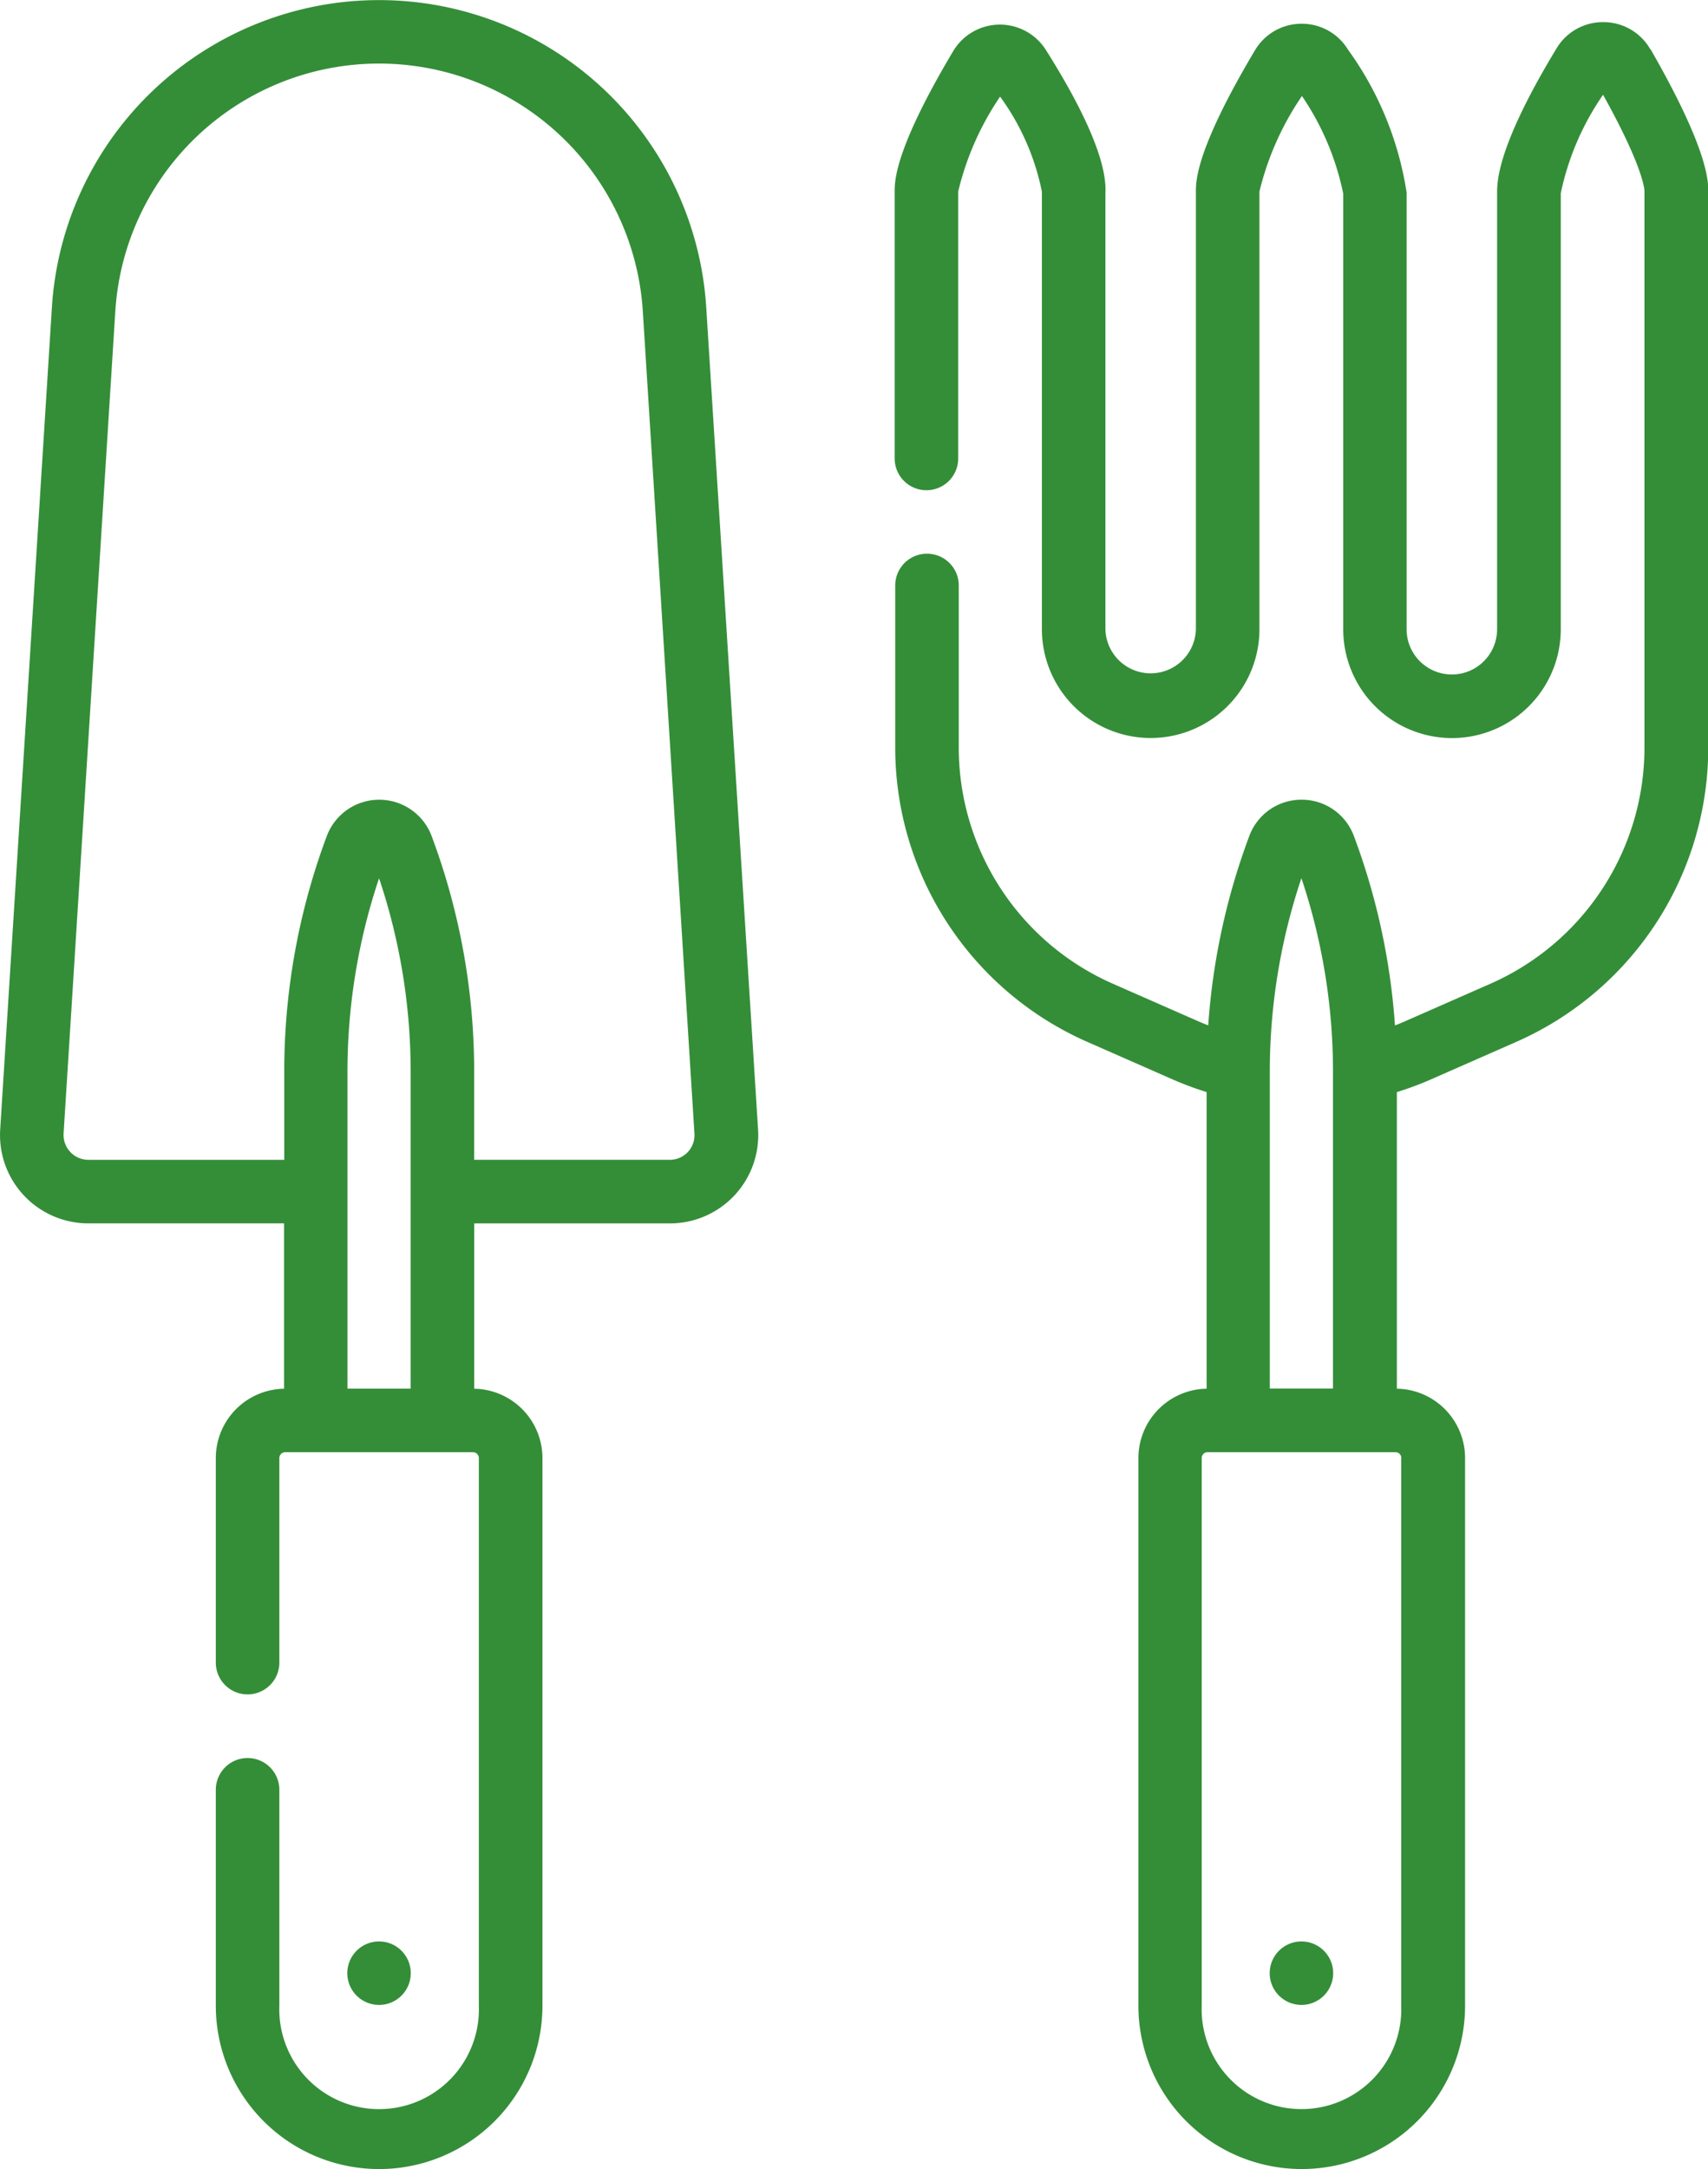
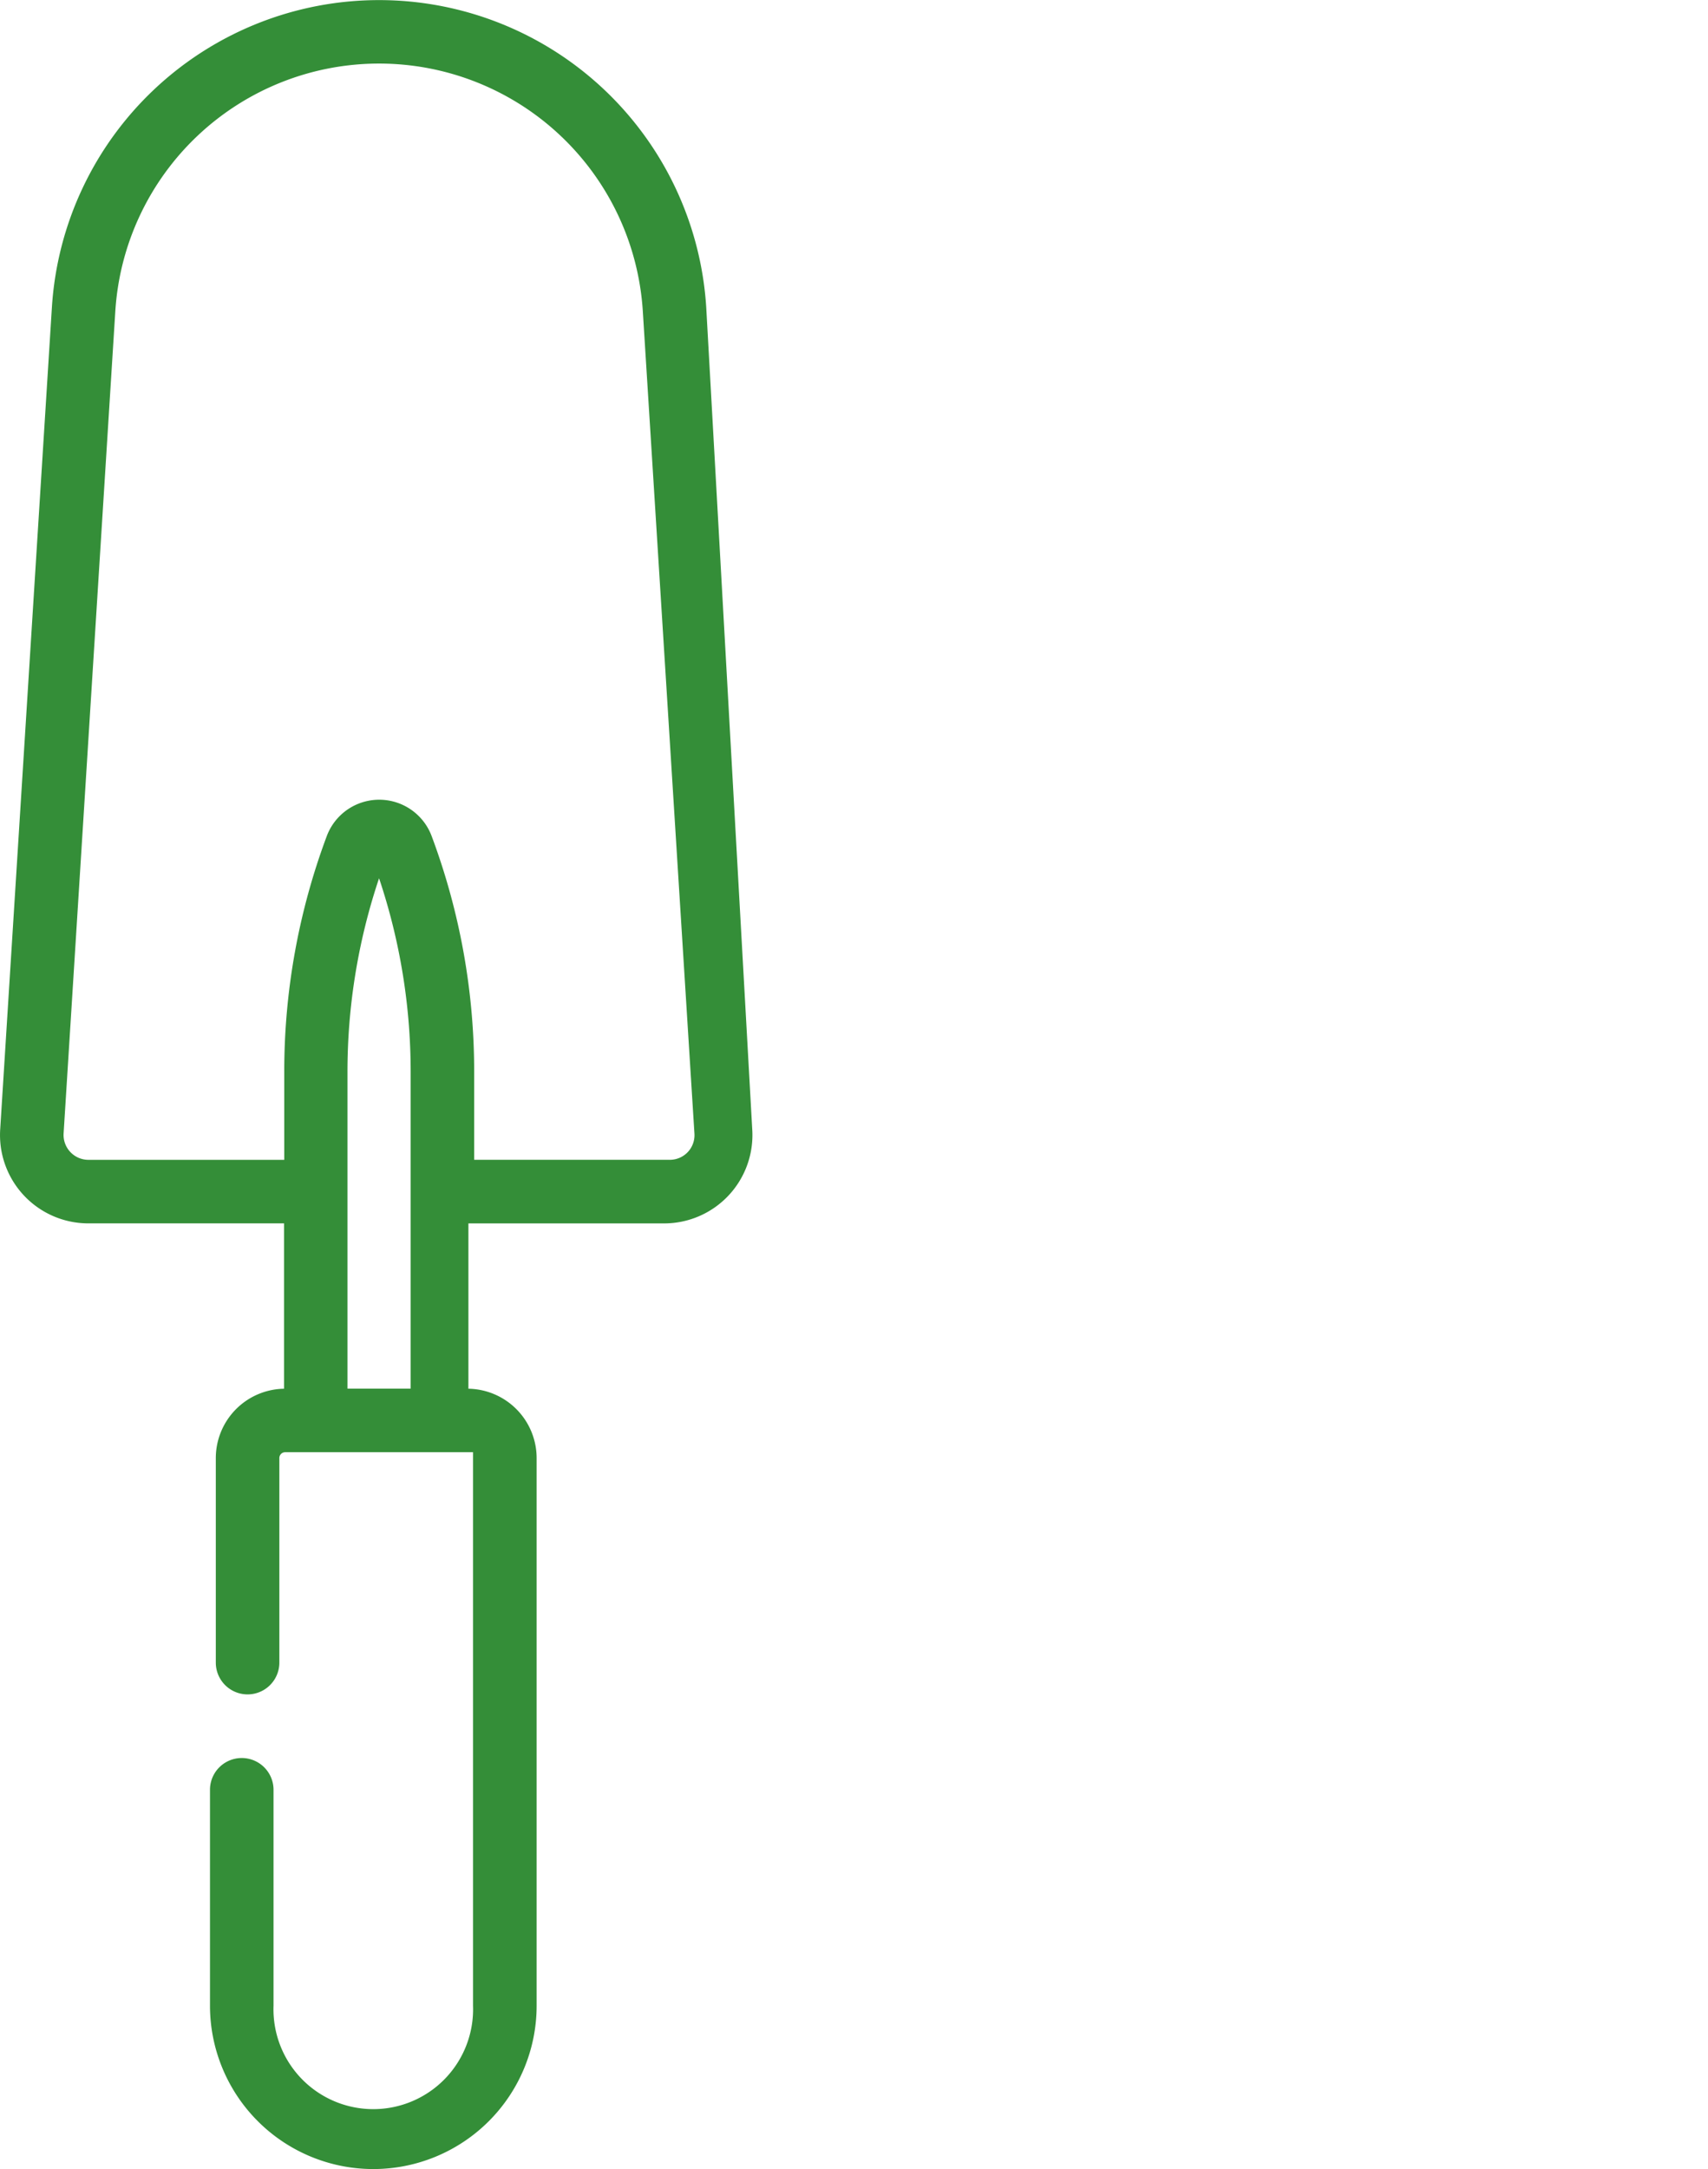
<svg xmlns="http://www.w3.org/2000/svg" width="52.227" height="66.309" viewBox="0 0 52.227 66.309">
  <g id="sv1" transform="translate(-65 -997)">
    <g id="_005-farming" data-name="005-farming" transform="translate(65 997)">
-       <ellipse id="Ellipse_934" data-name="Ellipse 934" cx="0.971" cy="0.971" rx="0.971" ry="0.971" transform="translate(10.619 59.35)" fill="#348e38" />
-       <ellipse id="Ellipse_935" data-name="Ellipse 935" cx="0.971" cy="0.971" rx="0.971" ry="0.971" transform="translate(38.824 59.35)" fill="#348e38" />
-       <path id="Path_17157" data-name="Path 17157" d="M75.961,9.394a10.024,10.024,0,0,0-20.008,0L54.372,34.526a2.7,2.7,0,0,0,2.7,2.873h5.979v5.055a2.122,2.122,0,0,0-2.086,2.119v6.254a.971.971,0,1,0,1.943,0V44.573a.178.178,0,0,1,.178-.178H68.83a.178.178,0,0,1,.178.178V61.315a3.052,3.052,0,1,1-6.1,0v-6.6a.971.971,0,1,0-1.943,0v6.6a4.994,4.994,0,1,0,9.988,0V44.573a2.122,2.122,0,0,0-2.086-2.119V37.4h5.979a2.7,2.7,0,0,0,2.7-2.873ZM66.923,42.452H64.991V32.774a18.584,18.584,0,0,1,.966-5.925,18.59,18.59,0,0,1,.966,5.925ZM75.4,35.216a.753.753,0,0,1-.555.24H68.865V32.774a20.531,20.531,0,0,0-1.3-7.214,1.712,1.712,0,0,0-3.207,0,20.526,20.526,0,0,0-1.3,7.214v2.683H57.07a.761.761,0,0,1-.759-.808L57.892,9.516a8.081,8.081,0,0,1,16.13,0L75.6,34.648A.753.753,0,0,1,75.4,35.216Z" transform="translate(-54.366)" fill="#348e38" />
-       <path id="Path_17158" data-name="Path 17158" d="M288.749,6.067a1.649,1.649,0,0,0-1.423-.836H287.3a1.648,1.648,0,0,0-1.421.8c-1.818,3-1.818,4.074-1.819,4.429v13.33a1.383,1.383,0,0,1-2.767,0V10.461c0-.008,0-.016,0-.023a10.045,10.045,0,0,0-1.793-4.368,1.649,1.649,0,0,0-1.414-.79h-.013a1.652,1.652,0,0,0-1.417.812c-1.806,3.03-1.806,4-1.806,4.317V23.791a1.384,1.384,0,0,1-2.767,0V10.483c.017-.378.027-1.477-1.819-4.4a1.663,1.663,0,0,0-2.837.037c-1.788,3-1.788,3.972-1.788,4.29v8.159a.971.971,0,0,0,1.943,0V10.408a8.768,8.768,0,0,1,1.281-2.9,7.41,7.41,0,0,1,1.278,2.906c0,.015,0,.03,0,.045v13.33a3.326,3.326,0,0,0,6.652,0V10.408a8.86,8.86,0,0,1,1.3-2.919,8.231,8.231,0,0,1,1.262,2.985V23.791a3.326,3.326,0,0,0,6.652,0V10.462A8.259,8.259,0,0,1,287.3,7.451c1.229,2.21,1.266,2.884,1.266,2.957v17a7.889,7.889,0,0,1-4.716,7.222l-2.6,1.143c-.1.045-.207.088-.313.129a20.519,20.519,0,0,0-1.255-5.788,1.7,1.7,0,0,0-1.6-1.113h0a1.7,1.7,0,0,0-1.6,1.112,20.519,20.519,0,0,0-1.255,5.787c-.105-.041-.21-.083-.312-.128l-2.6-1.143a7.889,7.889,0,0,1-4.716-7.222V22.452a.971.971,0,0,0-1.943,0v4.955a9.832,9.832,0,0,0,5.878,9l2.6,1.143a9.866,9.866,0,0,0,1.044.389v9.068a2.122,2.122,0,0,0-2.086,2.119V65.868a4.994,4.994,0,1,0,9.989,0V49.126a2.122,2.122,0,0,0-2.086-2.119V37.94a9.878,9.878,0,0,0,1.044-.389l2.6-1.143a9.832,9.832,0,0,0,5.878-9v-17c0-.315,0-1.275-1.76-4.342ZM278.076,31.4a18.586,18.586,0,0,1,.966,5.925v9.678H277.11V37.327A18.586,18.586,0,0,1,278.076,31.4Zm3.052,17.724V65.868a3.052,3.052,0,1,1-6.1,0V49.126a.178.178,0,0,1,.178-.178h5.747a.178.178,0,0,1,.178.178Z" transform="translate(-238.282 -4.554)" fill="#348e38" />
+       <path id="Path_17157" data-name="Path 17157" d="M75.961,9.394a10.024,10.024,0,0,0-20.008,0L54.372,34.526a2.7,2.7,0,0,0,2.7,2.873h5.979v5.055a2.122,2.122,0,0,0-2.086,2.119v6.254a.971.971,0,1,0,1.943,0V44.573a.178.178,0,0,1,.178-.178H68.83V61.315a3.052,3.052,0,1,1-6.1,0v-6.6a.971.971,0,1,0-1.943,0v6.6a4.994,4.994,0,1,0,9.988,0V44.573a2.122,2.122,0,0,0-2.086-2.119V37.4h5.979a2.7,2.7,0,0,0,2.7-2.873ZM66.923,42.452H64.991V32.774a18.584,18.584,0,0,1,.966-5.925,18.59,18.59,0,0,1,.966,5.925ZM75.4,35.216a.753.753,0,0,1-.555.24H68.865V32.774a20.531,20.531,0,0,0-1.3-7.214,1.712,1.712,0,0,0-3.207,0,20.526,20.526,0,0,0-1.3,7.214v2.683H57.07a.761.761,0,0,1-.759-.808L57.892,9.516a8.081,8.081,0,0,1,16.13,0L75.6,34.648A.753.753,0,0,1,75.4,35.216Z" transform="translate(-54.366)" fill="#348e38" />
    </g>
  </g>
</svg>